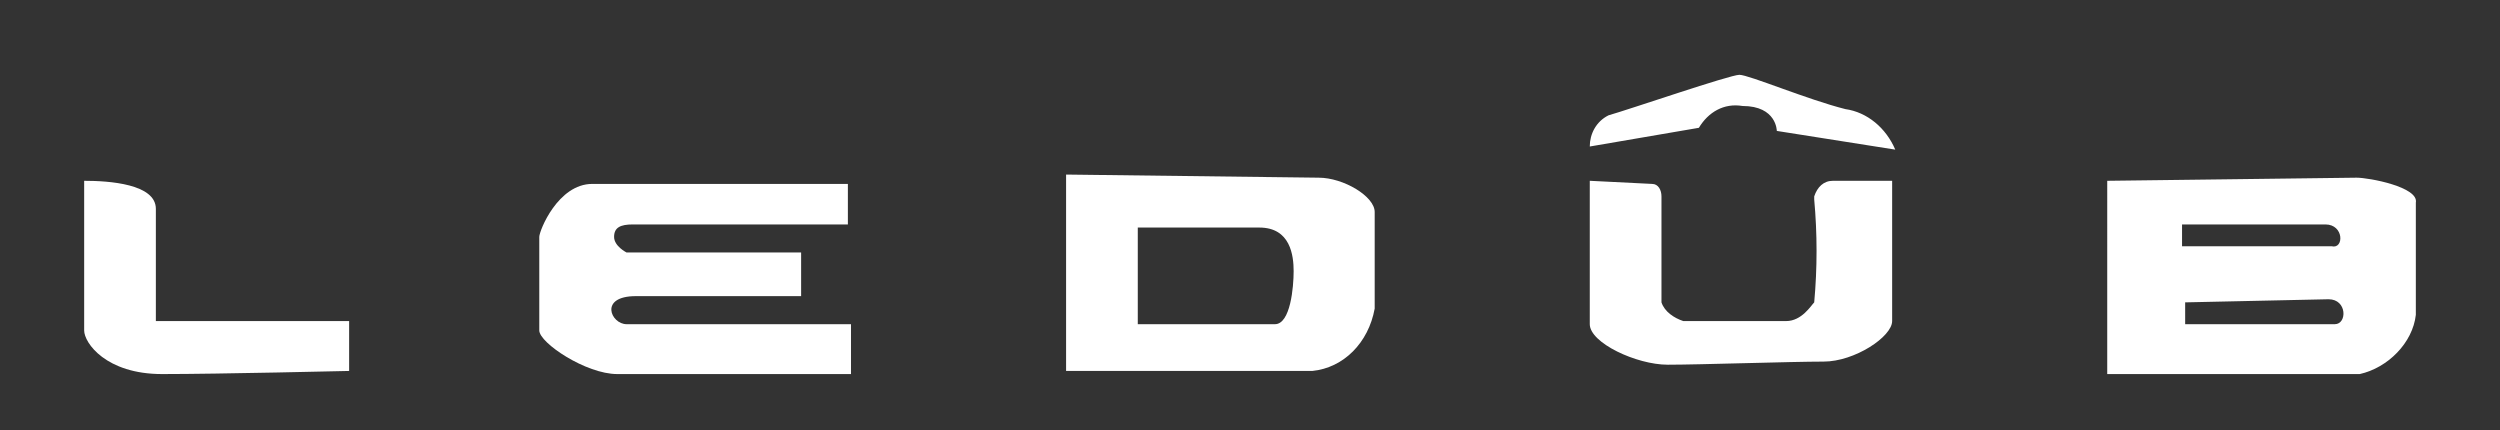
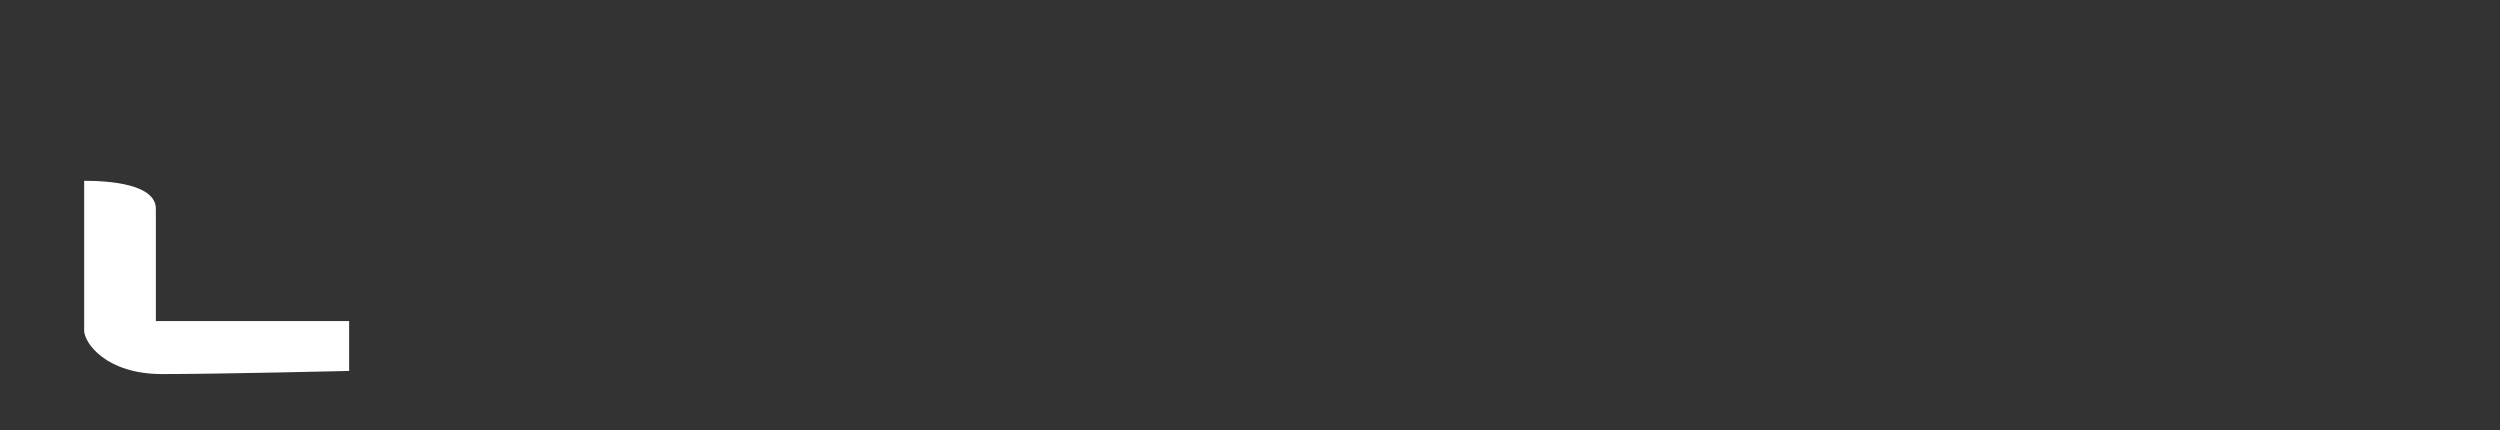
<svg xmlns="http://www.w3.org/2000/svg" version="1.1" id="f07070be-b553-4717-8e67-1355ef746b7a" x="0px" y="0px" viewBox="0 0 80.2 13.8" style="enable-background:new 0 0 80.2 13.8;" xml:space="preserve">
  <rect x="0" y="0" width="80.2" height="13.8" fill="#333333" stroke="none" />
  <style type="text/css">
	.st0{fill:#FFFFFF;}
	.st1{fill:#FFFFFF;stroke:#FFFFFF;stroke-width:0.32;stroke-miterlimit:10;}
</style>
  <path class="st0" d="M2.7,5.8v4.8C2.7,11,3.4,12,5.2,12s6-0.1,6-0.1v-1.6H5V6.7C5,5.9,3.5,5.8,2.7,5.8" />
-   <path class="st0" d="M20.4,9.5h5.3V8.1h-5.6c0,0-0.4-0.2-0.4-0.5s0.2-0.4,0.6-0.4h6.9V5.9H19c-1.1,0-1.7,1.5-1.7,1.7v3  c0,0.4,1.5,1.4,2.5,1.4h7.5v-1.6h-7.2C19.6,10.4,19.2,9.5,20.4,9.5" />
-   <path class="st0" d="M40.9,10.4h-4.4V7.3h3.9c1,0,1.1,0.9,1.1,1.4S41.4,10.4,40.9,10.4 M42.3,5.7l-8.1-0.1v6.3h7.9  c1-0.1,1.8-0.9,2-2V6.8C44.1,6.3,43.1,5.7,42.3,5.7" />
-   <path class="st0" d="M74.8,7.9H70V7.2h4.6C75.2,7.2,75.2,8,74.8,7.9 M74.9,10.4h-4.8V9.7l4.6-0.1C75.3,9.6,75.3,10.4,74.9,10.4   M75.6,5.7l-8,0.1V12h8.1c0.9-0.2,1.7-1,1.8-1.9V6.5C77.6,6,76,5.7,75.6,5.7" />
-   <path class="st0" d="M51,4.7l3.5-0.6c0.3-0.5,0.8-0.8,1.4-0.7C57,3.4,57,4.2,57,4.2l3.8,0.6c-0.3-0.7-0.9-1.2-1.6-1.3  c-1.2-0.3-3.1-1.1-3.4-1.1c-0.3,0-3.5,1.1-4.2,1.3C51.2,3.9,51,4.3,51,4.7" />
-   <path class="st0" d="M51,5.8v4.6c0,0.6,1.5,1.3,2.5,1.3s4-0.1,5-0.1s2.2-0.8,2.2-1.3V5.8h-1.9c-0.3,0-0.5,0.2-0.6,0.5v0.1  c0.1,1.1,0.1,2.2,0,3.3c-0.1,0.1-0.4,0.6-0.9,0.6H54c-0.3-0.1-0.6-0.3-0.7-0.6V6.3c0-0.2-0.1-0.4-0.3-0.4L51,5.8L51,5.8z" />
</svg>